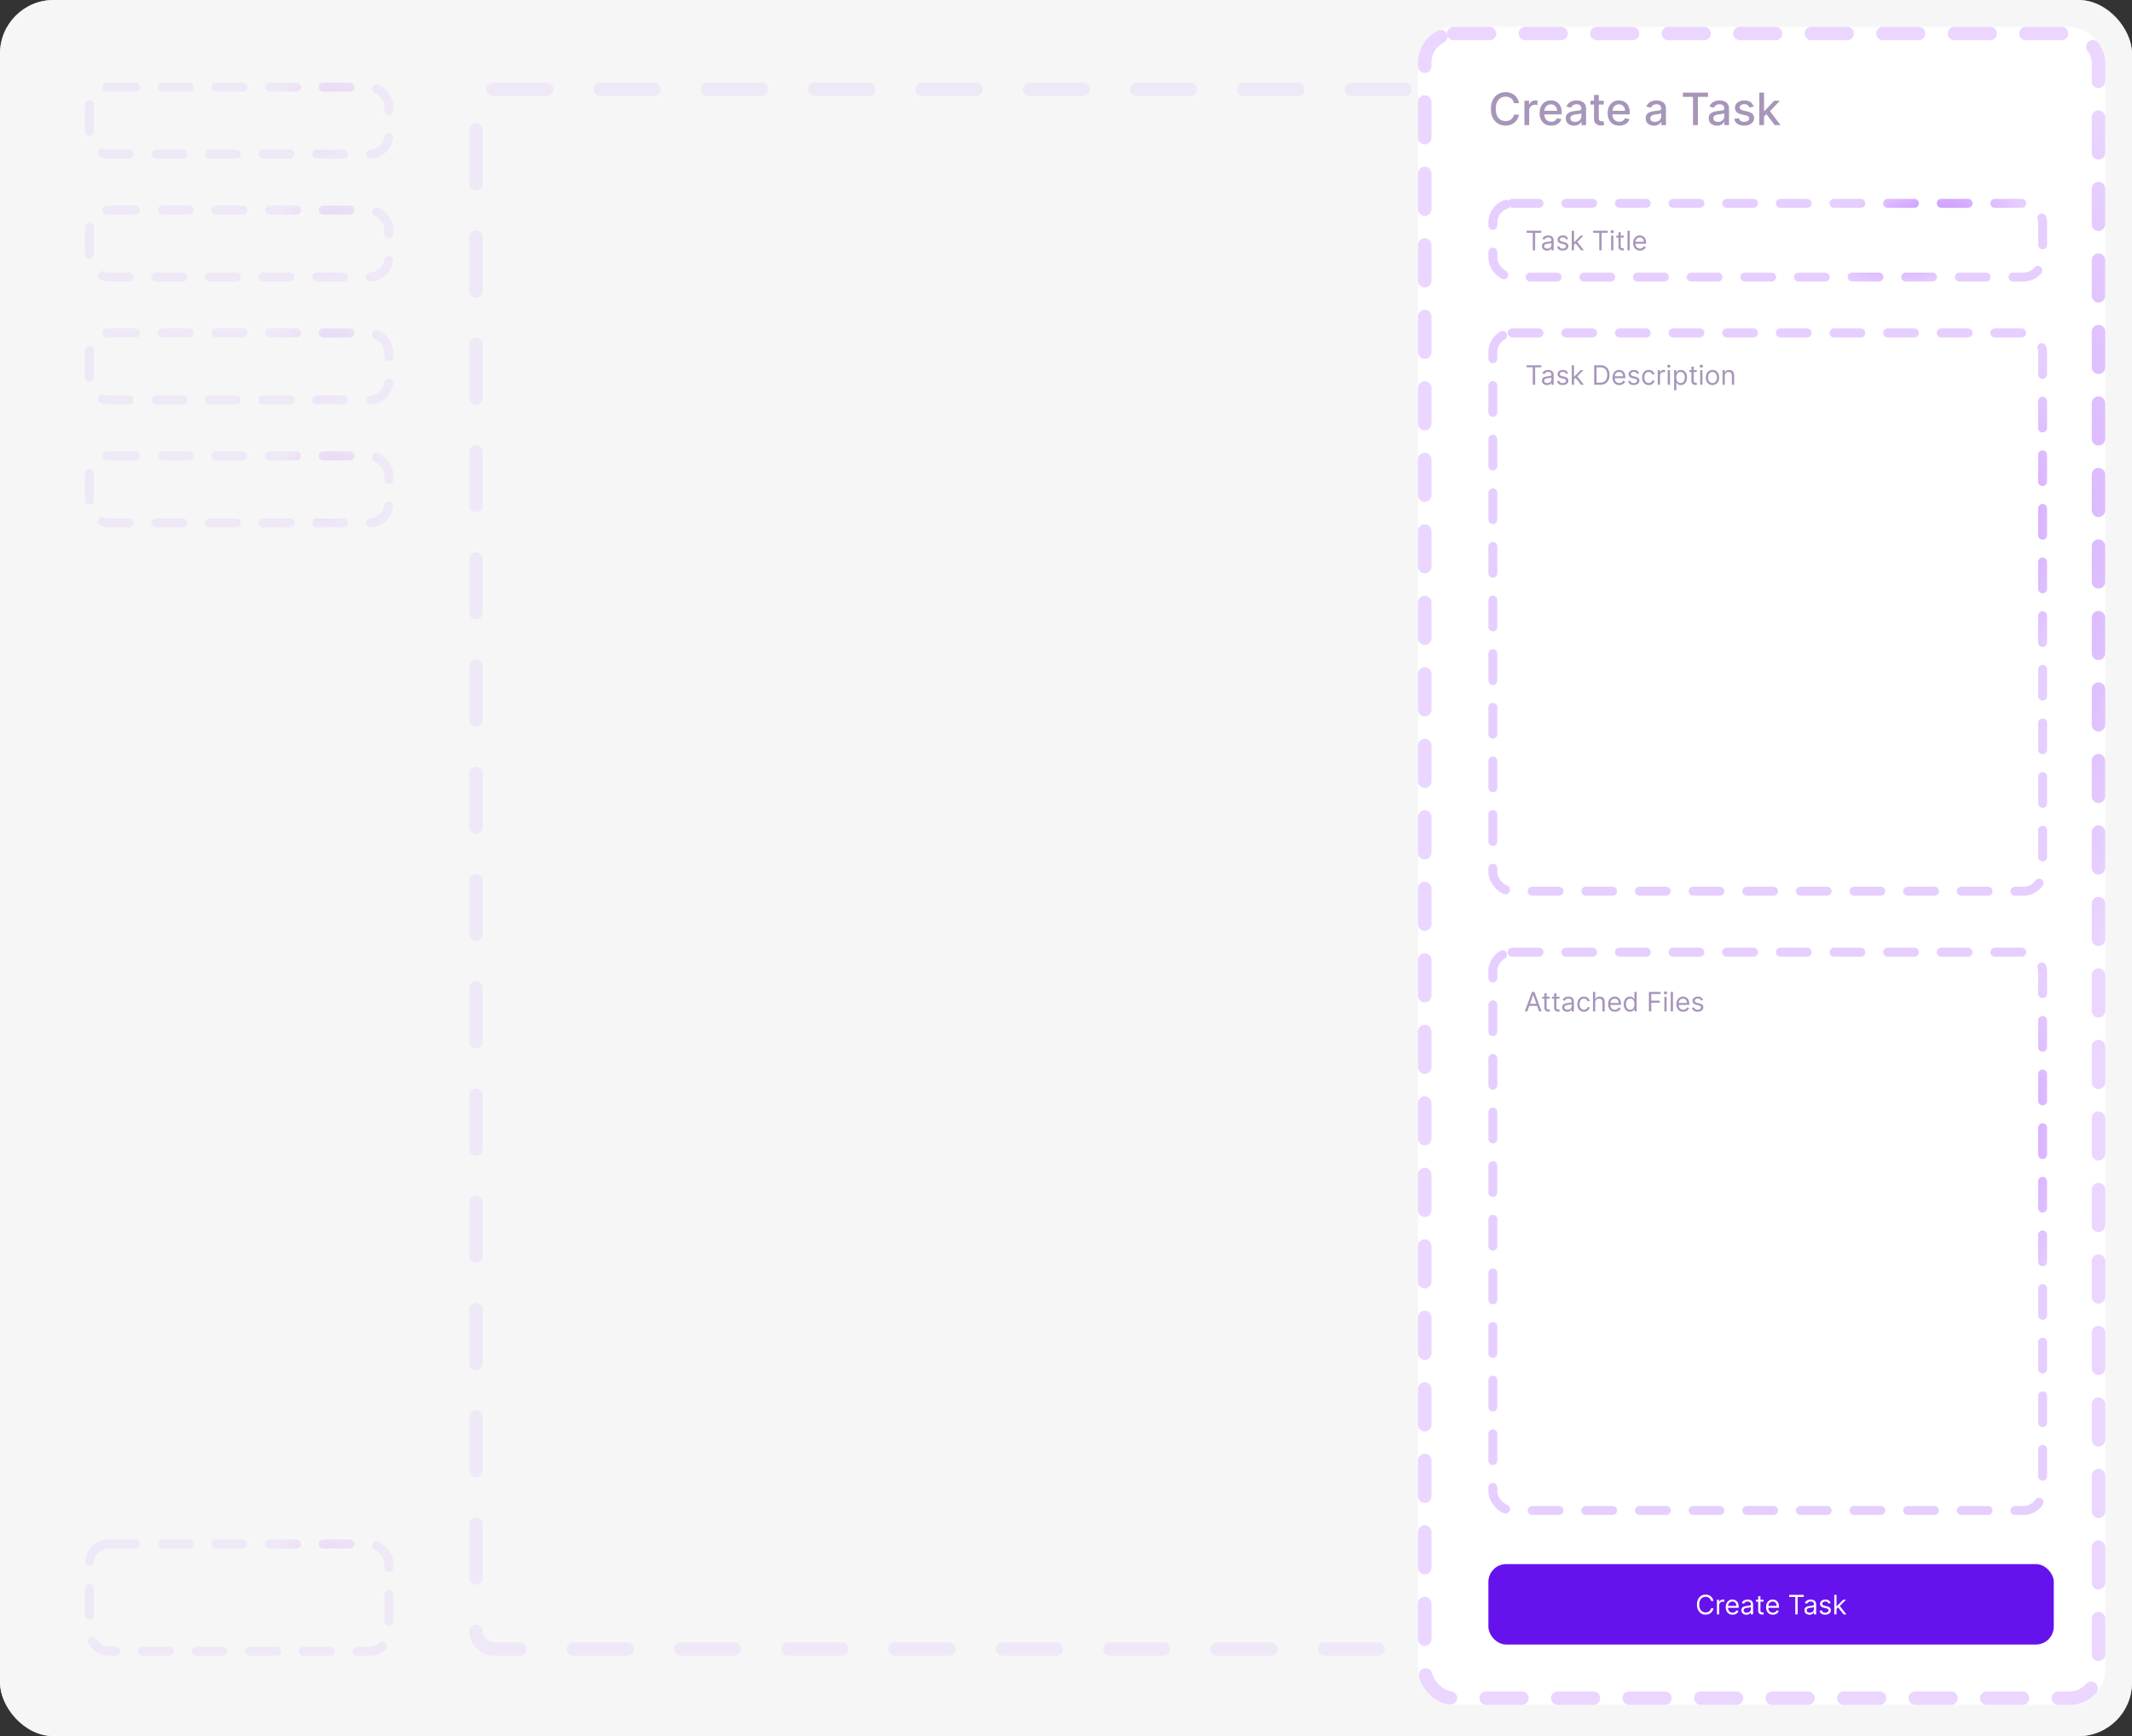
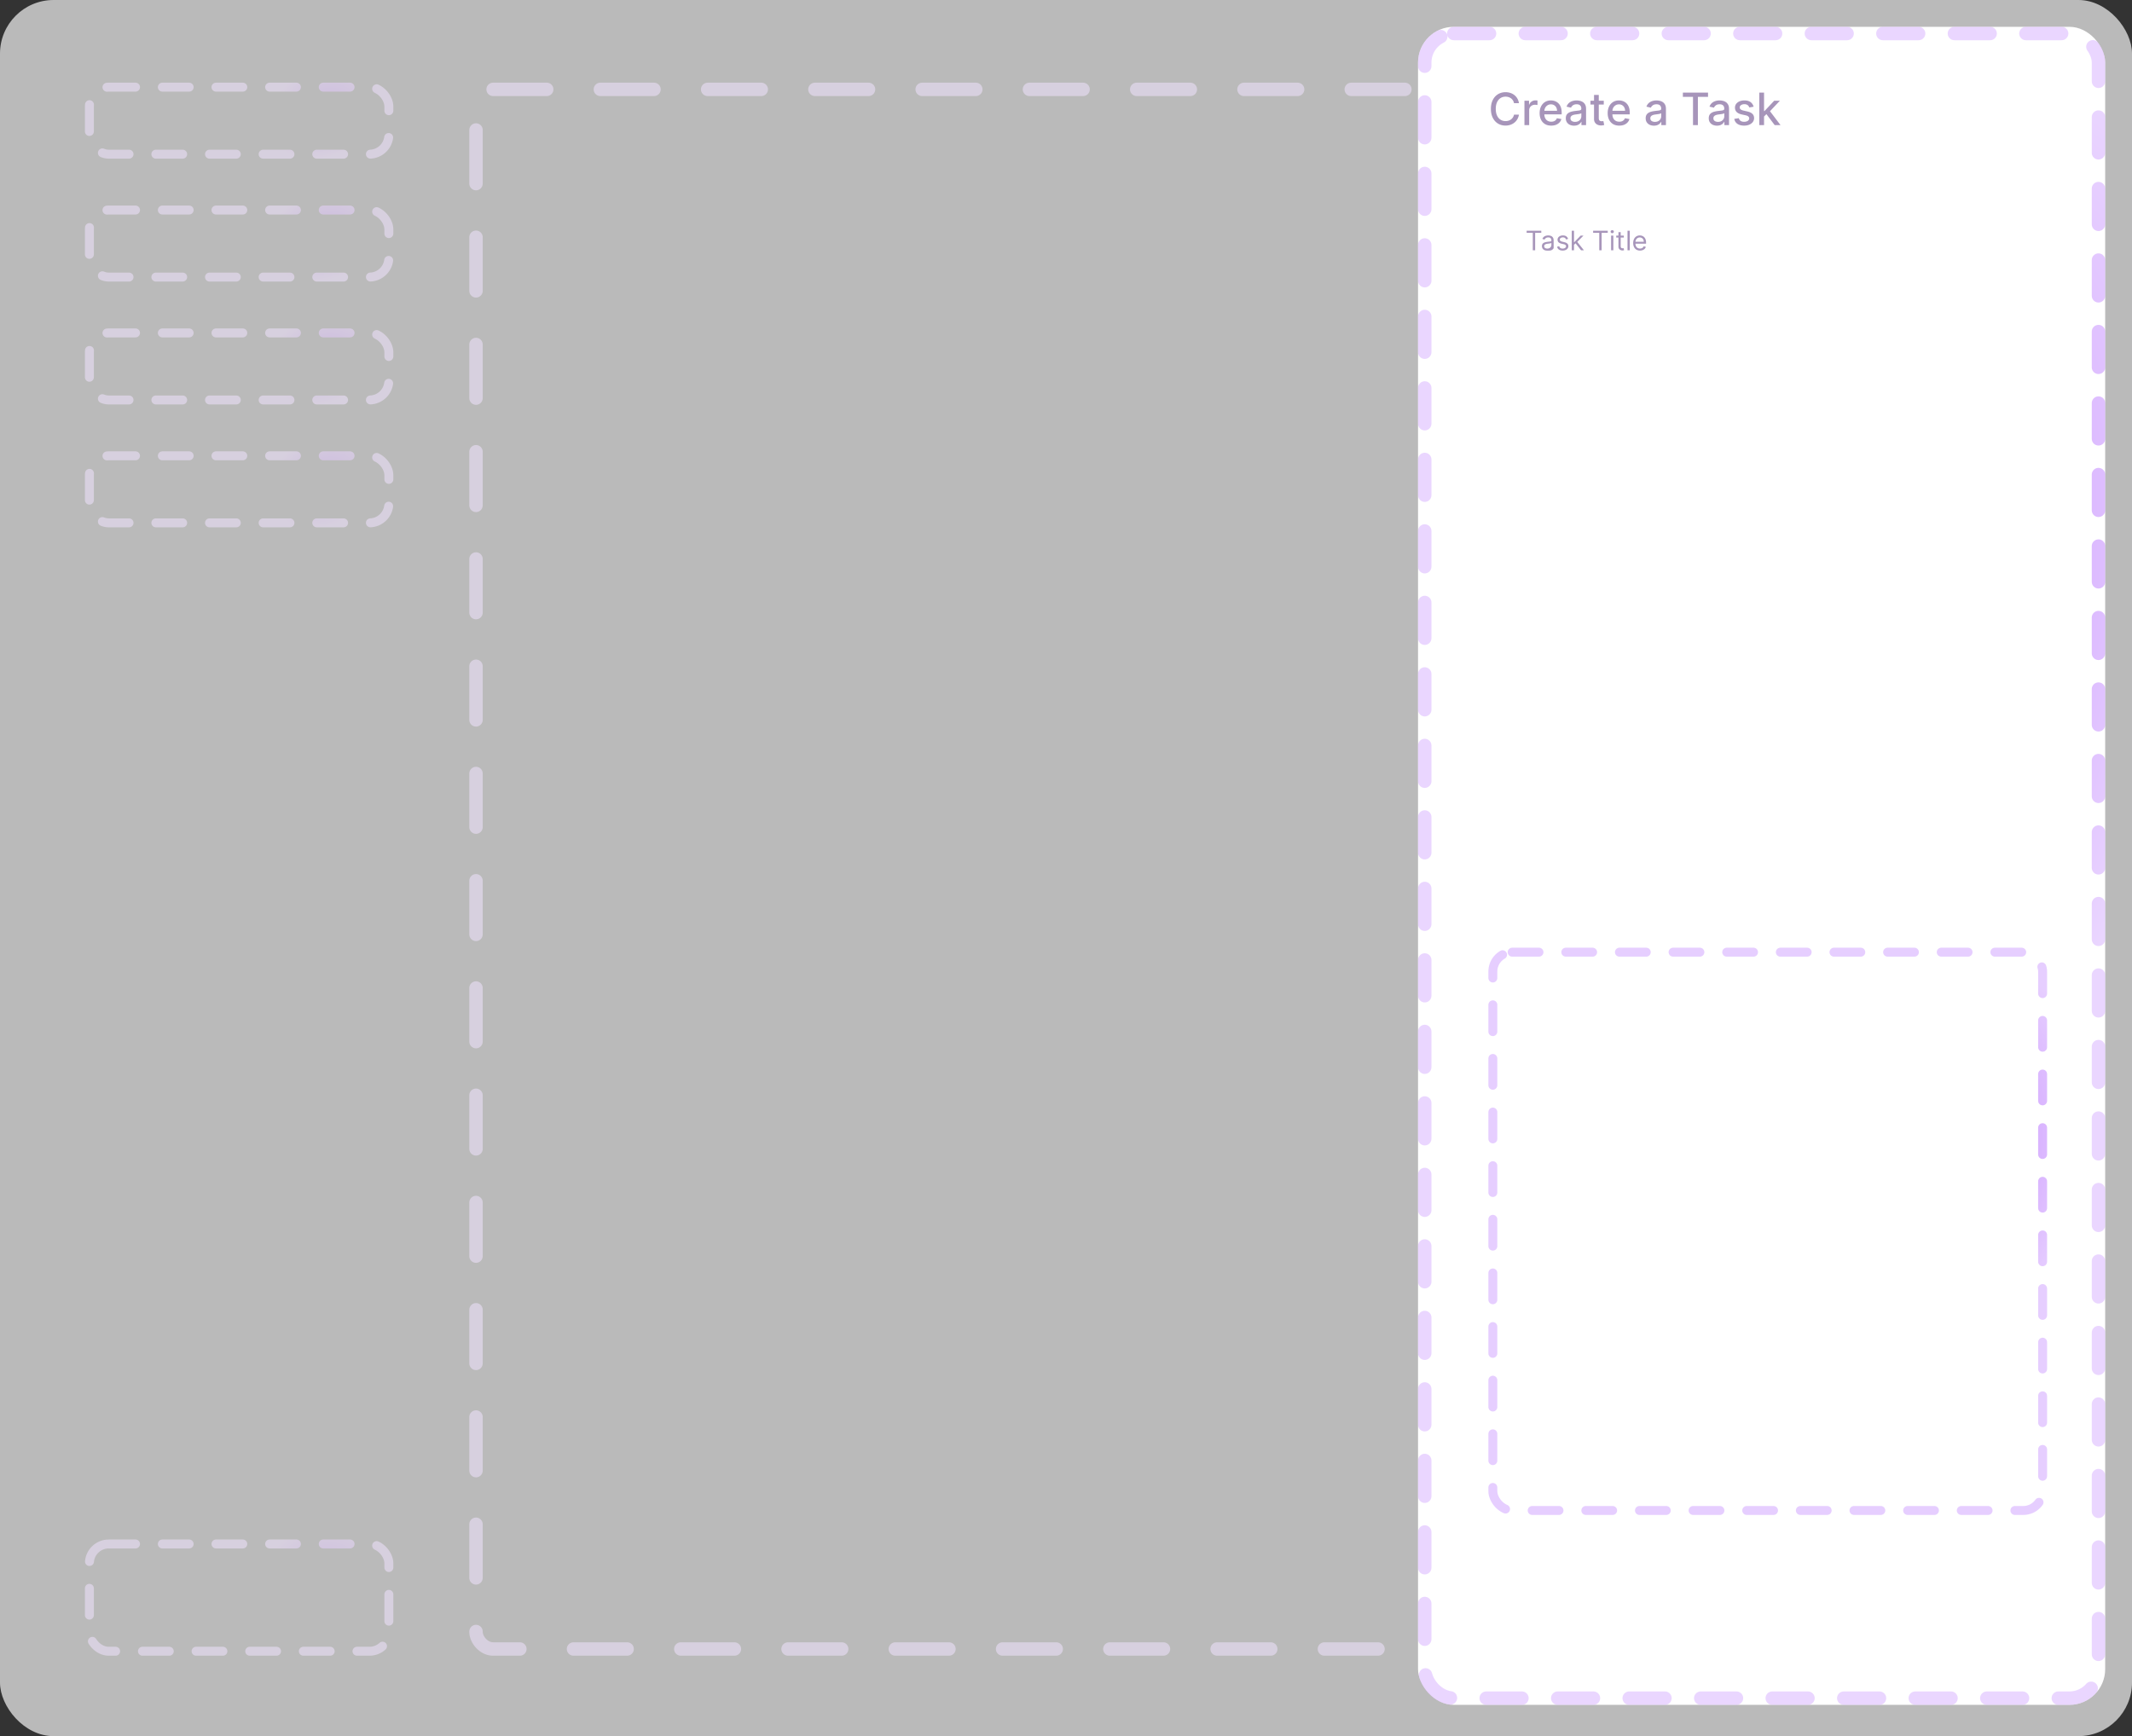
<svg xmlns="http://www.w3.org/2000/svg" width="954" height="777" fill="none">
  <rect width="100%" height="100%" fill="#333333" stroke="none" />
  <g clip-path="url(#a)">
-     <rect width="954" height="777" fill="#FAFAFA" rx="24" />
    <rect width="134" height="30" x="40" y="39" stroke="url(#b)" stroke-dasharray="12 12" stroke-linecap="round" stroke-linejoin="round" stroke-opacity=".6" stroke-width="4" rx="8.642" />
    <rect width="700" height="698" x="213" y="40" stroke="url(#c)" stroke-dasharray="24 24" stroke-linecap="round" stroke-linejoin="round" stroke-opacity=".6" stroke-width="6" rx="7.642" />
    <rect width="134" height="30" x="40" y="94" stroke="url(#d)" stroke-dasharray="12 12" stroke-linecap="round" stroke-linejoin="round" stroke-opacity=".6" stroke-width="4" rx="8.642" />
    <rect width="134" height="30" x="40" y="149" stroke="url(#e)" stroke-dasharray="12 12" stroke-linecap="round" stroke-linejoin="round" stroke-opacity=".6" stroke-width="4" rx="8.642" />
    <rect width="134" height="30" x="40" y="204" stroke="url(#f)" stroke-dasharray="12 12" stroke-linecap="round" stroke-linejoin="round" stroke-opacity=".6" stroke-width="4" rx="8.642" />
    <rect width="134" height="48" x="40" y="691" stroke="url(#g)" stroke-dasharray="12 12" stroke-linecap="round" stroke-linejoin="round" stroke-opacity=".6" stroke-width="4" rx="8.642" />
    <path fill="#F4F4F4" fill-opacity=".7" d="M0 0h954v777H0z" />
    <rect width="307.476" height="751" x="634.524" y="12" fill="#fff" rx="16" />
    <rect width="301.476" height="745" x="637.524" y="15" stroke="url(#h)" stroke-dasharray="16 16" stroke-linecap="round" stroke-linejoin="round" stroke-opacity=".5" stroke-width="6" rx="13" />
-     <rect width="253" height="36" x="666" y="700" fill="#6612ED" rx="8" />
    <path fill="#fff" d="M766.701 716.5h-1.057a2.208 2.208 0 0 0-.891-1.381 2.4 2.4 0 0 0-.728-.358 2.938 2.938 0 0 0-.836-.119c-.528 0-1.007.134-1.436.401-.426.267-.765.66-1.018 1.18-.25.52-.375 1.158-.375 1.913 0 .756.125 1.394.375 1.914.253.52.592.913 1.018 1.18.429.267.908.401 1.436.401.29 0 .568-.04.836-.12.267-.079.509-.197.728-.353.222-.159.409-.354.563-.584.156-.233.265-.5.328-.801h1.057c-.08.446-.225.845-.435 1.197a3.278 3.278 0 0 1-1.837 1.458 3.942 3.942 0 0 1-1.24.191c-.744 0-1.406-.181-1.986-.545-.579-.364-1.035-.881-1.367-1.551-.333-.671-.499-1.466-.499-2.387 0-.92.166-1.716.499-2.386.332-.67.788-1.188 1.367-1.551.58-.364 1.242-.546 1.986-.546.441 0 .854.064 1.24.192.39.128.74.316 1.053.563.312.244.574.542.784.895.21.349.355.748.435 1.197zm1.571 6v-6.545h.972v.988h.068c.119-.324.335-.586.648-.788a1.9 1.9 0 0 1 1.056-.303 10.785 10.785 0 0 1 .529.017v1.023a3.27 3.27 0 0 0-.235-.038 2.284 2.284 0 0 0-.379-.03c-.318 0-.602.067-.852.2a1.468 1.468 0 0 0-.801 1.334v4.142h-1.006zm7.01.136c-.631 0-1.175-.139-1.632-.417a2.803 2.803 0 0 1-1.053-1.176c-.244-.506-.366-1.094-.366-1.765 0-.67.122-1.261.366-1.772a2.883 2.883 0 0 1 1.032-1.202c.443-.29.96-.435 1.551-.435.341 0 .677.057 1.01.171.332.113.635.298.907.554.273.253.49.588.652 1.005.162.418.243.932.243 1.543v.426h-5.045v-.869h4.022c0-.369-.073-.699-.221-.989a1.67 1.67 0 0 0-.622-.686 1.749 1.749 0 0 0-.946-.251c-.401 0-.747.099-1.04.298a1.96 1.96 0 0 0-.669.767 2.254 2.254 0 0 0-.234 1.014v.58c0 .494.085.913.255 1.257.173.341.414.601.72.78.307.176.664.264 1.07.264.264 0 .503-.037.716-.111.216-.077.402-.19.558-.341.156-.153.277-.344.362-.571l.972.273a2.149 2.149 0 0 1-.516.869 2.502 2.502 0 0 1-.895.58 3.325 3.325 0 0 1-1.197.204zm6.166.017c-.415 0-.791-.078-1.129-.234a1.942 1.942 0 0 1-.806-.686c-.198-.301-.298-.665-.298-1.091 0-.375.074-.679.222-.912.148-.236.345-.42.592-.554a3.12 3.12 0 0 1 .818-.298 10.1 10.1 0 0 1 .908-.162c.398-.051.72-.09.967-.115.25-.029.432-.075.546-.141.116-.065.174-.179.174-.341v-.034c0-.42-.115-.747-.345-.98-.227-.233-.572-.349-1.035-.349-.48 0-.857.105-1.129.315-.273.21-.465.435-.576.673l-.954-.341c.17-.397.397-.707.682-.929a2.55 2.55 0 0 1 .937-.468 3.89 3.89 0 0 1 1.006-.137 4 4 0 0 1 .724.077c.276.048.541.149.797.303.259.153.473.385.643.694.171.31.256.725.256 1.245v4.312h-1.006v-.886h-.051a1.748 1.748 0 0 1-.341.456c-.159.162-.37.299-.635.413-.264.114-.586.17-.967.17zm.154-.903c.397 0 .733-.078 1.005-.234a1.597 1.597 0 0 0 .835-1.385v-.921c-.042.051-.136.098-.281.141a4.65 4.65 0 0 1-.494.106 21.302 21.302 0 0 1-.963.128c-.262.034-.506.09-.733.166a1.265 1.265 0 0 0-.546.337c-.136.148-.204.349-.204.605 0 .35.129.614.388.793.261.176.592.264.993.264zm7.528-5.795v.852h-3.392v-.852h3.392zm-2.403-1.569h1.006v6.239c0 .284.041.497.123.639a.637.637 0 0 0 .324.281c.134.046.274.069.422.069.111 0 .202-.006.273-.017l.17-.035.205.904a2.246 2.246 0 0 1-.75.119c-.284 0-.563-.061-.836-.183a1.662 1.662 0 0 1-.673-.558c-.176-.25-.264-.566-.264-.946v-6.512zm6.59 8.25c-.631 0-1.175-.139-1.632-.417a2.81 2.81 0 0 1-1.053-1.176c-.244-.506-.366-1.094-.366-1.765 0-.67.122-1.261.366-1.772a2.89 2.89 0 0 1 1.032-1.202c.443-.29.96-.435 1.551-.435.341 0 .677.057 1.01.171.332.113.635.298.907.554.273.253.491.588.652 1.005.162.418.243.932.243 1.543v.426h-5.045v-.869h4.023c0-.369-.074-.699-.222-.989a1.67 1.67 0 0 0-.622-.686 1.749 1.749 0 0 0-.946-.251c-.401 0-.747.099-1.04.298a1.96 1.96 0 0 0-.669.767 2.254 2.254 0 0 0-.234 1.014v.58c0 .494.085.913.255 1.257.174.341.414.601.721.78.306.176.663.264 1.069.264.264 0 .503-.037.716-.111.216-.077.402-.19.558-.341.157-.153.277-.344.362-.571l.972.273a2.149 2.149 0 0 1-.516.869 2.507 2.507 0 0 1-.894.58 3.334 3.334 0 0 1-1.198.204zm7.274-7.926v-.937h6.546v.937h-2.745v7.79h-1.056v-7.79h-2.745zm9.076 7.943c-.415 0-.791-.078-1.129-.234a1.942 1.942 0 0 1-.806-.686c-.199-.301-.298-.665-.298-1.091 0-.375.074-.679.222-.912.147-.236.345-.42.592-.554a3.12 3.12 0 0 1 .818-.298 10.1 10.1 0 0 1 .908-.162c.397-.051.72-.09.967-.115.25-.029.432-.075.546-.141.116-.065.174-.179.174-.341v-.034c0-.42-.115-.747-.345-.98-.227-.233-.572-.349-1.035-.349-.481 0-.857.105-1.13.315-.272.21-.464.435-.575.673l-.955-.341c.171-.397.398-.707.682-.929.287-.224.6-.38.938-.468a3.888 3.888 0 0 1 1.005-.137c.211 0 .452.026.725.077.275.048.541.149.797.303.258.153.473.385.643.694.171.31.256.725.256 1.245v4.312h-1.006v-.886h-.051a1.77 1.77 0 0 1-.341.456 1.973 1.973 0 0 1-.635.413c-.264.114-.586.17-.967.17zm.153-.903c.398 0 .733-.078 1.006-.234a1.597 1.597 0 0 0 .835-1.385v-.921c-.042.051-.136.098-.281.141a4.65 4.65 0 0 1-.494.106 20.745 20.745 0 0 1-.963.128c-.262.034-.506.09-.733.166a1.259 1.259 0 0 0-.546.337c-.136.148-.204.349-.204.605 0 .35.129.614.387.793.262.176.593.264.993.264zm9.319-4.33-.904.256a1.656 1.656 0 0 0-.251-.439 1.226 1.226 0 0 0-.443-.358c-.188-.093-.428-.14-.72-.14-.401 0-.735.092-1.002.277-.264.181-.396.413-.396.694 0 .25.091.448.273.593.181.144.466.265.852.362l.972.238c.585.142 1.021.36 1.308.652.287.29.43.664.43 1.121 0 .375-.108.71-.324 1.006a2.153 2.153 0 0 1-.895.699c-.383.17-.829.255-1.338.255-.667 0-1.22-.145-1.657-.434-.438-.29-.715-.713-.831-1.27l.954-.239c.091.352.263.617.516.793.256.176.589.264 1.001.264.469 0 .841-.099 1.117-.298.278-.202.417-.443.417-.725a.762.762 0 0 0-.238-.571c-.159-.156-.404-.272-.733-.349l-1.091-.256c-.6-.142-1.04-.362-1.321-.66-.279-.302-.418-.678-.418-1.13 0-.369.104-.696.311-.98.211-.284.496-.507.857-.669a3.006 3.006 0 0 1 1.236-.243c.647 0 1.156.142 1.525.426.372.285.637.66.793 1.125zm2.571 2.694-.018-1.245h.205l2.864-2.914h1.244l-3.051 3.085h-.085l-1.159 1.074zm-.938 2.386v-8.727h1.006v8.727h-1.006zm4.159 0-2.557-3.239.716-.699 3.12 3.938h-1.279z" />
    <path fill="#A795BA" d="M679.679 46.185h-2.216a3.384 3.384 0 0 0-1.328-2.166 3.674 3.674 0 0 0-1.129-.569 4.408 4.408 0 0 0-1.314-.192c-.838 0-1.589.211-2.252.633-.658.421-1.179 1.039-1.562 1.853-.379.815-.568 1.809-.568 2.983 0 1.184.189 2.183.568 2.997.383.815.907 1.43 1.569 1.847.663.417 1.409.625 2.238.625.459 0 .895-.061 1.306-.185a3.763 3.763 0 0 0 1.13-.56 3.397 3.397 0 0 0 1.342-2.138l2.216.007a5.923 5.923 0 0 1-.689 1.974 5.435 5.435 0 0 1-1.3 1.548 5.873 5.873 0 0 1-1.804 1.002 6.67 6.67 0 0 1-2.216.355c-1.259 0-2.381-.298-3.366-.895-.985-.601-1.761-1.46-2.33-2.578-.563-1.118-.845-2.45-.845-3.999 0-1.553.284-2.886.853-3.998.568-1.118 1.344-1.975 2.329-2.571.985-.602 2.105-.902 3.359-.902a6.78 6.78 0 0 1 2.16.334c.672.217 1.276.54 1.811.965.535.422.977.938 1.328 1.549.35.606.587 1.3.71 2.08zM682.135 56V45.09h2.052v1.734h.114a2.637 2.637 0 0 1 1.051-1.385 3.008 3.008 0 0 1 1.719-.511 9.036 9.036 0 0 1 .902.05v2.03a3.836 3.836 0 0 0-.455-.078 4.338 4.338 0 0 0-.653-.05c-.502 0-.95.107-1.343.32a2.373 2.373 0 0 0-1.264 2.138V56h-2.123zm11.986.22c-1.074 0-2-.23-2.777-.689a4.673 4.673 0 0 1-1.789-1.953c-.417-.843-.625-1.83-.625-2.962 0-1.117.208-2.102.625-2.954.421-.852 1.008-1.518 1.761-1.996.758-.478 1.643-.717 2.656-.717.616 0 1.212.102 1.79.305a4.328 4.328 0 0 1 1.555.96c.46.435.822 1 1.087 1.697.265.69.398 1.531.398 2.52v.754h-8.672v-1.591h6.591c0-.559-.114-1.054-.341-1.485a2.576 2.576 0 0 0-.959-1.03c-.407-.25-.885-.376-1.434-.376-.597 0-1.118.147-1.563.44-.44.29-.781.668-1.023 1.137a3.29 3.29 0 0 0-.355 1.513v1.242c0 .73.128 1.35.384 1.861.26.512.622.902 1.086 1.172.464.265 1.006.398 1.627.398a3.4 3.4 0 0 0 1.101-.17c.331-.119.618-.294.859-.526.241-.232.426-.519.554-.86l2.01.363a3.637 3.637 0 0 1-.867 1.555 4.2 4.2 0 0 1-1.555 1.03c-.62.241-1.328.362-2.124.362zm10.212.022c-.692 0-1.317-.128-1.875-.384a3.153 3.153 0 0 1-1.328-1.13c-.322-.492-.483-1.095-.483-1.81 0-.616.118-1.123.355-1.52a2.62 2.62 0 0 1 .959-.945 4.999 4.999 0 0 1 1.349-.525 13.397 13.397 0 0 1 1.52-.27l1.591-.185c.407-.052.703-.135.888-.249.184-.113.277-.298.277-.553v-.05c0-.62-.176-1.101-.526-1.442-.346-.34-.862-.511-1.548-.511-.715 0-1.279.158-1.691.476-.407.312-.689.66-.845 1.044l-1.996-.455c.237-.663.583-1.198 1.037-1.605a4.22 4.22 0 0 1 1.584-.895 6.185 6.185 0 0 1 1.882-.284c.436 0 .898.052 1.385.156.493.1.952.284 1.378.554.431.27.784.656 1.058 1.158.275.497.412 1.143.412 1.939V56h-2.074v-1.492h-.085a3.01 3.01 0 0 1-.618.81 3.274 3.274 0 0 1-1.058.66c-.431.176-.947.264-1.548.264zm.461-1.705c.588 0 1.089-.116 1.506-.348.421-.232.741-.535.959-.91a2.36 2.36 0 0 0 .334-1.214V50.66c-.076.076-.223.147-.441.213a6.87 6.87 0 0 1-.731.163c-.275.043-.542.083-.803.121-.26.033-.478.062-.653.086a5.25 5.25 0 0 0-1.129.262c-.337.123-.606.3-.81.533-.199.227-.298.53-.298.909 0 .526.194.923.582 1.193.388.265.883.398 1.484.398zm12.843-9.446v1.704h-5.959v-1.704h5.959zm-4.361-2.614h2.124v10.32c0 .412.061.722.185.93a.962.962 0 0 0 .475.42c.199.07.415.106.647.106.17 0 .319-.012.447-.036.128-.023.227-.042.298-.056l.384 1.754a3.55 3.55 0 0 1-.526.142 4.15 4.15 0 0 1-.852.085 3.736 3.736 0 0 1-1.562-.298 2.68 2.68 0 0 1-1.172-.966c-.299-.436-.448-.983-.448-1.64v-10.76zm11.295 13.743c-1.075 0-2.001-.23-2.777-.689a4.67 4.67 0 0 1-1.79-1.953c-.417-.843-.625-1.83-.625-2.962 0-1.117.208-2.102.625-2.954.421-.852 1.008-1.518 1.761-1.996.758-.478 1.643-.717 2.657-.717a5.34 5.34 0 0 1 1.789.305 4.34 4.34 0 0 1 1.556.96c.459.435.821 1 1.086 1.697.265.69.398 1.531.398 2.52v.754h-8.672v-1.591h6.591c0-.559-.114-1.054-.341-1.485a2.576 2.576 0 0 0-.959-1.03c-.407-.25-.885-.376-1.434-.376-.597 0-1.118.147-1.563.44-.44.29-.781.668-1.023 1.137a3.29 3.29 0 0 0-.355 1.513v1.242c0 .73.128 1.35.384 1.861.26.512.623.902 1.087 1.172.464.265 1.006.398 1.626.398a3.4 3.4 0 0 0 1.101-.17 2.279 2.279 0 0 0 1.413-1.385l2.01.362a3.646 3.646 0 0 1-.866 1.555c-.412.44-.931.784-1.556 1.03-.62.241-1.328.362-2.123.362zm15.504.022c-.691 0-1.316-.128-1.875-.384a3.16 3.16 0 0 1-1.328-1.13c-.322-.492-.483-1.095-.483-1.81 0-.616.118-1.123.355-1.52a2.62 2.62 0 0 1 .959-.945 4.999 4.999 0 0 1 1.349-.525 13.397 13.397 0 0 1 1.52-.27l1.591-.185c.407-.052.703-.135.888-.249.184-.113.277-.298.277-.553v-.05c0-.62-.175-1.101-.526-1.442-.345-.34-.862-.511-1.548-.511-.715 0-1.279.158-1.69.476-.408.312-.689.66-.846 1.044l-1.995-.455c.236-.663.582-1.198 1.037-1.605.459-.412.987-.71 1.583-.895a6.185 6.185 0 0 1 1.882-.284c.436 0 .898.052 1.385.156.493.1.952.284 1.378.554.431.27.784.656 1.059 1.158.274.497.411 1.143.411 1.939V56h-2.073v-1.492h-.086a3.01 3.01 0 0 1-.618.81 3.274 3.274 0 0 1-1.058.66c-.431.176-.947.264-1.548.264zm.462-1.705c.587 0 1.089-.116 1.505-.348a2.43 2.43 0 0 0 .959-.91 2.35 2.35 0 0 0 .334-1.214V50.66c-.076.076-.223.147-.44.213a6.891 6.891 0 0 1-.732.163c-.275.043-.542.083-.803.121-.26.033-.478.062-.653.086-.412.052-.788.14-1.129.262-.336.123-.606.3-.81.533-.199.227-.298.53-.298.909 0 .526.194.923.582 1.193.388.265.883.398 1.485.398zm12.496-11.193v-1.89h11.257v1.89h-4.538V56h-2.188V43.344h-4.531zm15.265 12.898c-.692 0-1.317-.128-1.875-.384a3.162 3.162 0 0 1-1.329-1.13c-.322-.492-.482-1.095-.482-1.81 0-.616.118-1.123.355-1.52.236-.398.556-.713.958-.945a5.018 5.018 0 0 1 1.35-.525 13.397 13.397 0 0 1 1.52-.27l1.591-.185c.407-.052.703-.135.887-.249.185-.113.277-.298.277-.553v-.05c0-.62-.175-1.101-.525-1.442-.346-.34-.862-.511-1.548-.511-.715 0-1.279.158-1.691.476-.407.312-.689.66-.845 1.044l-1.996-.455c.237-.663.583-1.198 1.037-1.605.46-.412.987-.71 1.584-.895a6.185 6.185 0 0 1 1.882-.284c.436 0 .897.052 1.385.156.493.1.952.284 1.378.554.431.27.784.656 1.058 1.158.275.497.412 1.143.412 1.939V56h-2.074v-1.492h-.085a3.01 3.01 0 0 1-.618.81 3.285 3.285 0 0 1-1.058.66c-.431.176-.947.264-1.548.264zm.461-1.705c.587 0 1.089-.116 1.506-.348.421-.232.741-.535.959-.91a2.36 2.36 0 0 0 .334-1.214V50.66c-.076.076-.223.147-.441.213a6.87 6.87 0 0 1-.731.163c-.275.043-.542.083-.803.121-.26.033-.478.062-.653.086-.412.052-.789.14-1.13.262-.336.123-.606.3-.809.533-.199.227-.299.53-.299.909 0 .526.195.923.583 1.193.388.265.883.398 1.484.398zm15.925-6.783-1.924.341a2.297 2.297 0 0 0-.384-.703 1.89 1.89 0 0 0-.696-.547c-.294-.142-.66-.213-1.101-.213-.601 0-1.103.135-1.505.405-.403.265-.604.608-.604 1.03 0 .364.135.658.405.88.27.223.705.405 1.306.547l1.733.398c1.004.232 1.752.59 2.245 1.072.492.483.738 1.11.738 1.883a2.86 2.86 0 0 1-.568 1.747c-.374.506-.897.904-1.569 1.193-.668.289-1.442.433-2.323.433-1.221 0-2.218-.26-2.99-.781-.772-.526-1.245-1.271-1.42-2.237l2.052-.313c.128.535.391.94.789 1.215.397.27.916.404 1.555.404.696 0 1.252-.144 1.669-.433.417-.293.625-.65.625-1.072 0-.341-.128-.627-.384-.86-.25-.232-.636-.407-1.157-.525l-1.847-.405c-1.018-.232-1.771-.601-2.258-1.108-.483-.506-.725-1.148-.725-1.925 0-.644.18-1.207.54-1.69.36-.483.857-.86 1.491-1.13.635-.274 1.362-.411 2.181-.411 1.179 0 2.107.256 2.784.767.677.506 1.125 1.186 1.342 2.038zm4.501 4.546-.014-2.593h.369l4.347-4.616h2.543l-4.958 5.256h-.334l-1.953 1.953zm-1.953 3.7V41.455h2.124V56h-2.124zm6.889 0-3.906-5.185 1.463-1.484 5.05 6.669h-2.607z" />
-     <rect width="246" height="33" x="668" y="91" stroke="url(#i)" stroke-dasharray="12 12" stroke-linecap="round" stroke-linejoin="round" stroke-opacity=".6" stroke-width="4" rx="8.642" />
-     <path fill="#A795BA" d="M683.127 104.21v-.937h6.546v.937h-2.744V112h-1.057v-7.79h-2.745zm9.076 7.943c-.415 0-.791-.078-1.129-.234a1.942 1.942 0 0 1-.806-.686c-.198-.301-.298-.665-.298-1.091 0-.375.074-.679.222-.912.147-.236.345-.42.592-.554a3.12 3.12 0 0 1 .818-.298 10.1 10.1 0 0 1 .908-.162c.398-.051.72-.09.967-.115.25-.029.432-.075.546-.141.116-.065.174-.179.174-.341v-.034c0-.42-.115-.747-.345-.98-.227-.233-.572-.349-1.035-.349-.48 0-.857.105-1.13.315-.272.21-.464.435-.575.673l-.954-.341c.17-.397.397-.707.681-.929.287-.224.6-.38.938-.468a3.89 3.89 0 0 1 1.006-.137 4 4 0 0 1 .724.077c.276.048.541.149.797.303.258.153.473.385.643.694.171.31.256.725.256 1.245V112h-1.006v-.886h-.051a1.77 1.77 0 0 1-.341.456c-.159.162-.37.299-.635.413-.264.114-.586.17-.967.17zm.153-.903c.398 0 .733-.078 1.006-.234a1.597 1.597 0 0 0 .835-1.385v-.921c-.042.051-.136.098-.281.141a4.65 4.65 0 0 1-.494.106 21.302 21.302 0 0 1-.963.128c-.262.034-.506.09-.733.166a1.265 1.265 0 0 0-.546.337c-.136.148-.204.349-.204.605 0 .35.129.614.388.793.261.176.592.264.992.264zm9.319-4.33-.903.256a1.689 1.689 0 0 0-.252-.439 1.226 1.226 0 0 0-.443-.358c-.188-.093-.428-.14-.72-.14-.401 0-.735.092-1.002.277-.264.181-.396.413-.396.694 0 .25.091.448.273.593.182.144.466.265.852.362l.972.238c.585.142 1.021.36 1.308.652.287.29.43.664.43 1.121 0 .375-.108.71-.324 1.006a2.156 2.156 0 0 1-.894.699c-.384.17-.83.255-1.339.255-.667 0-1.22-.145-1.657-.434-.438-.29-.715-.713-.831-1.27l.954-.239c.091.352.263.617.516.793.256.176.59.264 1.001.264.469 0 .841-.099 1.117-.298.278-.202.418-.443.418-.725a.763.763 0 0 0-.239-.571c-.159-.156-.404-.272-.733-.349l-1.091-.256c-.599-.142-1.04-.362-1.321-.66-.278-.302-.418-.678-.418-1.13 0-.369.104-.696.311-.98.211-.284.496-.507.857-.669a3.01 3.01 0 0 1 1.236-.243c.648 0 1.156.142 1.525.426a2.3 2.3 0 0 1 .793 1.125zm2.571 2.694-.017-1.245h.204l2.864-2.914h1.244l-3.051 3.085h-.085l-1.159 1.074zm-.938 2.386v-8.727h1.006V112h-1.006zm4.159 0-2.557-3.239.716-.699 3.12 3.938h-1.279zm5.403-7.79v-.937h6.545v.937h-2.744V112h-1.057v-7.79h-2.744zm8.04 7.79v-6.545h1.005V112h-1.005zm.511-7.636a.713.713 0 0 1-.507-.201.643.643 0 0 1-.209-.481c0-.188.07-.348.209-.482a.717.717 0 0 1 .507-.2c.196 0 .364.067.503.2a.639.639 0 0 1 .213.482.636.636 0 0 1-.213.481.7.7 0 0 1-.503.201zm5.183 1.091v.852h-3.392v-.852h3.392zm-2.403-1.569h1.005v6.239c0 .284.041.497.124.639a.637.637 0 0 0 .324.281c.133.046.274.069.422.069.11 0 .201-.006.272-.017l.171-.035.204.904a2.178 2.178 0 0 1-.75.119c-.284 0-.562-.061-.835-.183a1.656 1.656 0 0 1-.673-.558c-.176-.25-.264-.566-.264-.946v-6.512zm5.062-.613V112h-1.006v-8.727h1.006zm4.586 8.863c-.63 0-1.174-.139-1.632-.417a2.808 2.808 0 0 1-1.052-1.176c-.245-.506-.367-1.094-.367-1.765 0-.67.122-1.261.367-1.772a2.888 2.888 0 0 1 1.031-1.202c.443-.29.96-.435 1.551-.435.341 0 .678.057 1.01.171.332.113.635.298.908.554.272.253.49.588.652 1.005.162.418.243.932.243 1.543v.426h-5.046v-.869h4.023c0-.369-.074-.699-.222-.989a1.67 1.67 0 0 0-.622-.686 1.746 1.746 0 0 0-.946-.251c-.4 0-.747.099-1.04.298a1.976 1.976 0 0 0-.669.767 2.254 2.254 0 0 0-.234 1.014v.58c0 .494.085.913.256 1.257.173.341.413.601.72.78a2.11 2.11 0 0 0 1.069.264c.265 0 .503-.037.716-.111.216-.077.402-.19.558-.341a1.55 1.55 0 0 0 .363-.571l.971.273a2.158 2.158 0 0 1-.515.869 2.52 2.52 0 0 1-.895.58 3.326 3.326 0 0 1-1.198.204z" />
-     <rect width="246" height="249.86" x="668" y="149" stroke="url(#j)" stroke-dasharray="12 12" stroke-linecap="round" stroke-linejoin="round" stroke-opacity=".6" stroke-width="4" rx="8.642" />
+     <path fill="#A795BA" d="M683.127 104.21v-.937h6.546v.937h-2.744V112h-1.057v-7.79h-2.745zm9.076 7.943c-.415 0-.791-.078-1.129-.234a1.942 1.942 0 0 1-.806-.686c-.198-.301-.298-.665-.298-1.091 0-.375.074-.679.222-.912.147-.236.345-.42.592-.554a3.12 3.12 0 0 1 .818-.298 10.1 10.1 0 0 1 .908-.162c.398-.051.72-.09.967-.115.25-.029.432-.075.546-.141.116-.065.174-.179.174-.341v-.034c0-.42-.115-.747-.345-.98-.227-.233-.572-.349-1.035-.349-.48 0-.857.105-1.13.315-.272.21-.464.435-.575.673l-.954-.341c.17-.397.397-.707.681-.929.287-.224.6-.38.938-.468a3.89 3.89 0 0 1 1.006-.137 4 4 0 0 1 .724.077c.276.048.541.149.797.303.258.153.473.385.643.694.171.31.256.725.256 1.245V112v-.886h-.051a1.77 1.77 0 0 1-.341.456c-.159.162-.37.299-.635.413-.264.114-.586.17-.967.17zm.153-.903c.398 0 .733-.078 1.006-.234a1.597 1.597 0 0 0 .835-1.385v-.921c-.042.051-.136.098-.281.141a4.65 4.65 0 0 1-.494.106 21.302 21.302 0 0 1-.963.128c-.262.034-.506.09-.733.166a1.265 1.265 0 0 0-.546.337c-.136.148-.204.349-.204.605 0 .35.129.614.388.793.261.176.592.264.992.264zm9.319-4.33-.903.256a1.689 1.689 0 0 0-.252-.439 1.226 1.226 0 0 0-.443-.358c-.188-.093-.428-.14-.72-.14-.401 0-.735.092-1.002.277-.264.181-.396.413-.396.694 0 .25.091.448.273.593.182.144.466.265.852.362l.972.238c.585.142 1.021.36 1.308.652.287.29.43.664.43 1.121 0 .375-.108.71-.324 1.006a2.156 2.156 0 0 1-.894.699c-.384.17-.83.255-1.339.255-.667 0-1.22-.145-1.657-.434-.438-.29-.715-.713-.831-1.27l.954-.239c.091.352.263.617.516.793.256.176.59.264 1.001.264.469 0 .841-.099 1.117-.298.278-.202.418-.443.418-.725a.763.763 0 0 0-.239-.571c-.159-.156-.404-.272-.733-.349l-1.091-.256c-.599-.142-1.04-.362-1.321-.66-.278-.302-.418-.678-.418-1.13 0-.369.104-.696.311-.98.211-.284.496-.507.857-.669a3.01 3.01 0 0 1 1.236-.243c.648 0 1.156.142 1.525.426a2.3 2.3 0 0 1 .793 1.125zm2.571 2.694-.017-1.245h.204l2.864-2.914h1.244l-3.051 3.085h-.085l-1.159 1.074zm-.938 2.386v-8.727h1.006V112h-1.006zm4.159 0-2.557-3.239.716-.699 3.12 3.938h-1.279zm5.403-7.79v-.937h6.545v.937h-2.744V112h-1.057v-7.79h-2.744zm8.04 7.79v-6.545h1.005V112h-1.005zm.511-7.636a.713.713 0 0 1-.507-.201.643.643 0 0 1-.209-.481c0-.188.07-.348.209-.482a.717.717 0 0 1 .507-.2c.196 0 .364.067.503.2a.639.639 0 0 1 .213.482.636.636 0 0 1-.213.481.7.7 0 0 1-.503.201zm5.183 1.091v.852h-3.392v-.852h3.392zm-2.403-1.569h1.005v6.239c0 .284.041.497.124.639a.637.637 0 0 0 .324.281c.133.046.274.069.422.069.11 0 .201-.006.272-.017l.171-.035.204.904a2.178 2.178 0 0 1-.75.119c-.284 0-.562-.061-.835-.183a1.656 1.656 0 0 1-.673-.558c-.176-.25-.264-.566-.264-.946v-6.512zm5.062-.613V112h-1.006v-8.727h1.006zm4.586 8.863c-.63 0-1.174-.139-1.632-.417a2.808 2.808 0 0 1-1.052-1.176c-.245-.506-.367-1.094-.367-1.765 0-.67.122-1.261.367-1.772a2.888 2.888 0 0 1 1.031-1.202c.443-.29.96-.435 1.551-.435.341 0 .678.057 1.01.171.332.113.635.298.908.554.272.253.49.588.652 1.005.162.418.243.932.243 1.543v.426h-5.046v-.869h4.023c0-.369-.074-.699-.222-.989a1.67 1.67 0 0 0-.622-.686 1.746 1.746 0 0 0-.946-.251c-.4 0-.747.099-1.04.298a1.976 1.976 0 0 0-.669.767 2.254 2.254 0 0 0-.234 1.014v.58c0 .494.085.913.256 1.257.173.341.413.601.72.78a2.11 2.11 0 0 0 1.069.264c.265 0 .503-.037.716-.111.216-.077.402-.19.558-.341a1.55 1.55 0 0 0 .363-.571l.971.273a2.158 2.158 0 0 1-.515.869 2.52 2.52 0 0 1-.895.58 3.326 3.326 0 0 1-1.198.204z" />
    <rect width="246" height="249.86" x="668" y="426.14" stroke="url(#k)" stroke-dasharray="12 12" stroke-linecap="round" stroke-linejoin="round" stroke-opacity=".6" stroke-width="4" rx="8.642" />
-     <path fill="#A795BA" d="M683.127 164.404v-.937h6.546v.937h-2.744v7.79h-1.057v-7.79h-2.745zm9.076 7.944c-.415 0-.791-.079-1.129-.235a1.942 1.942 0 0 1-.806-.686c-.198-.301-.298-.665-.298-1.091 0-.375.074-.679.222-.912.147-.236.345-.42.592-.554a3.12 3.12 0 0 1 .818-.298 10.1 10.1 0 0 1 .908-.162c.398-.051.72-.089.967-.115.25-.028.432-.075.546-.141.116-.065.174-.179.174-.341v-.034c0-.42-.115-.747-.345-.98-.227-.233-.572-.349-1.035-.349-.48 0-.857.105-1.13.315-.272.21-.464.435-.575.673l-.954-.34c.17-.398.397-.708.681-.929.287-.225.6-.381.938-.469a3.89 3.89 0 0 1 1.006-.137 4 4 0 0 1 .724.077c.276.048.541.149.797.303.258.153.473.385.643.694.171.31.256.725.256 1.245v4.312h-1.006v-.886h-.051a1.77 1.77 0 0 1-.341.456c-.159.162-.37.299-.635.413-.264.114-.586.171-.967.171zm.153-.904c.398 0 .733-.078 1.006-.234a1.59 1.59 0 0 0 .835-1.385v-.921c-.042.052-.136.098-.281.141-.142.04-.307.075-.494.107a21.211 21.211 0 0 1-.963.127c-.262.034-.506.09-.733.167a1.263 1.263 0 0 0-.546.336c-.136.148-.204.35-.204.605 0 .35.129.614.388.793.261.176.592.264.992.264zm9.319-4.329-.903.255a1.689 1.689 0 0 0-.252-.439 1.226 1.226 0 0 0-.443-.358c-.188-.093-.428-.14-.72-.14-.401 0-.735.092-1.002.277-.264.182-.396.413-.396.694 0 .25.091.448.273.593.182.145.466.265.852.362l.972.239c.585.142 1.021.359 1.308.652.287.289.43.663.43 1.12 0 .375-.108.711-.324 1.006a2.156 2.156 0 0 1-.894.699c-.384.17-.83.256-1.339.256-.667 0-1.22-.145-1.657-.435-.438-.29-.715-.713-.831-1.27l.954-.239c.091.353.263.617.516.793.256.176.59.264 1.001.264.469 0 .841-.099 1.117-.298.278-.202.418-.443.418-.725a.763.763 0 0 0-.239-.571c-.159-.156-.404-.272-.733-.349l-1.091-.256c-.599-.142-1.04-.362-1.321-.66-.278-.301-.418-.678-.418-1.129 0-.37.104-.697.311-.981.211-.284.496-.507.857-.669a3.01 3.01 0 0 1 1.236-.243c.648 0 1.156.143 1.525.427.373.284.637.659.793 1.125zm2.571 2.693-.017-1.245h.204l2.864-2.914h1.244l-3.051 3.085h-.085l-1.159 1.074zm-.938 2.386v-8.727h1.006v8.727h-1.006zm4.159 0-2.557-3.238.716-.699 3.12 3.937h-1.279zm8.573 0h-2.693v-8.727h2.812c.847 0 1.571.175 2.174.524a3.434 3.434 0 0 1 1.385 1.496c.321.647.481 1.423.481 2.326 0 .91-.162 1.692-.486 2.348a3.459 3.459 0 0 1-1.414 1.509c-.62.349-1.373.524-2.259.524zm-1.636-.937h1.568c.721 0 1.319-.14 1.794-.418a2.575 2.575 0 0 0 1.061-1.189c.233-.514.349-1.126.349-1.837 0-.704-.115-1.311-.345-1.819a2.545 2.545 0 0 0-1.031-1.176c-.457-.276-1.027-.414-1.709-.414h-1.687v6.853zm10.176 1.074c-.631 0-1.175-.14-1.632-.418a2.797 2.797 0 0 1-1.053-1.176c-.244-.506-.366-1.094-.366-1.764 0-.671.122-1.262.366-1.773a2.894 2.894 0 0 1 1.031-1.202c.444-.29.961-.435 1.552-.435.34 0 .677.057 1.009.171.333.114.635.298.908.554.273.253.49.588.652 1.006.162.417.243.931.243 1.542v.426h-5.045v-.869h4.022c0-.369-.074-.699-.221-.989a1.683 1.683 0 0 0-.622-.686 1.749 1.749 0 0 0-.946-.251c-.401 0-.748.099-1.04.298a1.96 1.96 0 0 0-.669.767 2.248 2.248 0 0 0-.235 1.014v.58c0 .494.086.913.256 1.257.173.341.413.601.72.78.307.176.664.264 1.07.264.264 0 .503-.037.716-.111.216-.076.402-.19.558-.341a1.54 1.54 0 0 0 .362-.571l.972.273c-.103.33-.274.619-.516.869-.241.248-.54.441-.895.58a3.324 3.324 0 0 1-1.197.205zm8.876-5.216-.903.255a1.689 1.689 0 0 0-.252-.439 1.217 1.217 0 0 0-.443-.358c-.187-.093-.427-.14-.72-.14-.401 0-.734.092-1.001.277-.265.182-.397.413-.397.694 0 .25.091.448.273.593.182.145.466.265.852.362l.972.239c.585.142 1.021.359 1.308.652.287.289.431.663.431 1.12 0 .375-.108.711-.324 1.006a2.16 2.16 0 0 1-.895.699c-.384.17-.83.256-1.338.256-.668 0-1.22-.145-1.658-.435-.437-.29-.714-.713-.831-1.27l.955-.239c.091.353.262.617.515.793.256.176.59.264 1.002.264.468 0 .841-.099 1.116-.298.279-.202.418-.443.418-.725a.763.763 0 0 0-.239-.571c-.159-.156-.403-.272-.733-.349l-1.091-.256c-.599-.142-1.039-.362-1.321-.66-.278-.301-.417-.678-.417-1.129 0-.37.103-.697.311-.981.21-.284.495-.507.856-.669a3.01 3.01 0 0 1 1.236-.243c.648 0 1.156.143 1.526.427.372.284.636.659.792 1.125zm4.292 5.216c-.613 0-1.142-.145-1.585-.435a2.828 2.828 0 0 1-1.022-1.198c-.239-.508-.358-1.089-.358-1.742 0-.665.122-1.252.366-1.76a2.895 2.895 0 0 1 1.031-1.198c.443-.29.961-.435 1.551-.435.461 0 .875.086 1.245.256.369.171.672.409.907.716.236.307.383.665.439 1.074h-1.005a1.56 1.56 0 0 0-.512-.793c-.261-.233-.613-.349-1.057-.349-.392 0-.735.102-1.031.307a2 2 0 0 0-.686.856c-.162.367-.243.797-.243 1.291 0 .506.08.946.239 1.321.162.375.389.667.682.874.295.207.642.311 1.039.311.262 0 .499-.045.712-.136a1.468 1.468 0 0 0 .857-1.006h1.005a2.317 2.317 0 0 1-1.304 1.777c-.363.179-.787.269-1.27.269zm4.045-.137v-6.545h.971v.988h.068c.12-.324.336-.586.648-.788a1.906 1.906 0 0 1 1.057-.303 10.862 10.862 0 0 1 .528.017v1.023a3.308 3.308 0 0 0-.234-.038 2.292 2.292 0 0 0-.379-.03c-.319 0-.603.067-.853.2a1.47 1.47 0 0 0-.801 1.334v4.142h-1.005zm4.464 0v-6.545h1.006v6.545h-1.006zm.512-7.636a.717.717 0 0 1-.507-.2.643.643 0 0 1-.209-.482c0-.188.069-.348.209-.482a.717.717 0 0 1 .507-.2c.196 0 .363.067.503.2a.639.639 0 0 1 .213.482.64.64 0 0 1-.213.482.704.704 0 0 1-.503.2zm2.336 10.091v-9h.972v1.039h.119a9.15 9.15 0 0 1 .307-.434 1.79 1.79 0 0 1 .571-.477c.25-.143.588-.214 1.014-.214.551 0 1.037.138 1.457.414.421.275.749.666.985 1.172.236.505.353 1.102.353 1.789 0 .694-.117 1.295-.353 1.803-.236.506-.563.898-.98 1.176-.418.276-.9.414-1.445.414-.42 0-.757-.07-1.01-.209a1.878 1.878 0 0 1-.584-.482 6.475 6.475 0 0 1-.315-.452h-.085v3.461h-1.006zm.989-5.728c0 .495.072.931.217 1.309.145.375.357.669.635.882.278.21.619.315 1.023.315.42 0 .771-.111 1.052-.332.284-.225.497-.526.639-.904a3.54 3.54 0 0 0 .218-1.27c0-.46-.071-.875-.213-1.244a1.93 1.93 0 0 0-.635-.882c-.282-.219-.635-.328-1.061-.328-.409 0-.753.104-1.032.311a1.868 1.868 0 0 0-.63.861c-.142.366-.213.794-.213 1.282zm9.17-3.272v.852h-3.392v-.852h3.392zm-2.403-1.568h1.005v6.238c0 .284.042.497.124.639a.64.64 0 0 0 .324.282c.133.045.274.068.422.068.111 0 .201-.006.272-.017l.171-.034.204.903a2.133 2.133 0 0 1-.75.119c-.284 0-.562-.061-.835-.183a1.656 1.656 0 0 1-.673-.558c-.176-.25-.264-.565-.264-.946v-6.511zm3.916 8.113v-6.545h1.006v6.545h-1.006zm.511-7.636a.717.717 0 0 1-.507-.2.647.647 0 0 1-.209-.482c0-.188.07-.348.209-.482a.717.717 0 0 1 .507-.2c.196 0 .364.067.503.2a.639.639 0 0 1 .213.482.64.64 0 0 1-.213.482.702.702 0 0 1-.503.2zm4.996 7.773c-.591 0-1.11-.141-1.556-.422a2.872 2.872 0 0 1-1.04-1.181c-.247-.505-.37-1.096-.37-1.772 0-.682.123-1.277.37-1.786.25-.509.597-.903 1.04-1.185.446-.281.965-.422 1.556-.422.591 0 1.108.141 1.551.422a2.83 2.83 0 0 1 1.04 1.185c.25.509.375 1.104.375 1.786 0 .676-.125 1.267-.375 1.772a2.838 2.838 0 0 1-1.04 1.181c-.443.281-.96.422-1.551.422zm0-.904c.449 0 .818-.115 1.108-.345.289-.23.504-.533.643-.908s.209-.781.209-1.218c0-.438-.07-.846-.209-1.223a2.067 2.067 0 0 0-.643-.917c-.29-.233-.659-.349-1.108-.349-.449 0-.819.116-1.108.349a2.06 2.06 0 0 0-.644.917 3.51 3.51 0 0 0-.209 1.223c0 .437.07.843.209 1.218.139.375.354.678.644.908.289.23.659.345 1.108.345zm5.506-3.17v3.937h-1.005v-6.545h.971v1.022h.086c.153-.332.386-.599.698-.801.313-.204.716-.307 1.211-.307.443 0 .831.091 1.163.273.332.179.591.452.776.818.184.364.277.824.277 1.381v4.159h-1.006v-4.091c0-.514-.134-.915-.401-1.201-.267-.29-.633-.435-1.099-.435-.321 0-.608.069-.861.209-.25.139-.447.342-.592.609-.145.267-.218.591-.218.972zM683.415 452.66h-1.108l3.204-8.728h1.091l3.205 8.728h-1.108l-2.608-7.347h-.068l-2.608 7.347zm.409-3.409h4.466v.937h-4.466v-.937zm9.642-3.137v.852h-3.392v-.852h3.392zm-2.403-1.568h1.006v6.239c0 .284.041.497.123.639a.637.637 0 0 0 .324.281c.134.046.274.068.422.068.111 0 .202-.005.273-.017l.17-.034.205.904a2.111 2.111 0 0 1-.286.076 2.061 2.061 0 0 1-.464.043c-.285 0-.563-.061-.836-.183a1.666 1.666 0 0 1-.673-.559c-.176-.25-.264-.565-.264-.946v-6.511zm6.763 1.568v.852h-3.392v-.852h3.392zm-2.404-1.568h1.006v6.239c0 .284.041.497.123.639a.645.645 0 0 0 .324.281c.134.046.275.068.422.068.111 0 .202-.005.273-.017l.17-.034.205.904a2.032 2.032 0 0 1-.286.076 2.061 2.061 0 0 1-.464.043c-.284 0-.563-.061-.835-.183a1.67 1.67 0 0 1-.674-.559c-.176-.25-.264-.565-.264-.946v-6.511zm5.843 8.267c-.415 0-.792-.078-1.13-.234a1.94 1.94 0 0 1-.805-.686c-.199-.302-.298-.665-.298-1.091 0-.375.073-.679.221-.912.148-.236.345-.421.593-.554.247-.134.519-.233.818-.298.301-.069.603-.123.907-.162.398-.052.721-.09.968-.115.25-.029.432-.076.545-.141.117-.065.175-.179.175-.341v-.034c0-.421-.115-.747-.345-.98-.228-.233-.573-.35-1.036-.35-.48 0-.856.105-1.129.316-.273.21-.465.434-.575.673l-.955-.341c.171-.398.398-.707.682-.929a2.56 2.56 0 0 1 .937-.469 3.894 3.894 0 0 1 1.006-.136c.21 0 .452.026.725.077.275.048.541.149.796.302.259.154.473.385.644.695.17.31.256.724.256 1.244v4.313h-1.006v-.887h-.051a1.77 1.77 0 0 1-.341.456c-.159.162-.371.3-.635.414-.264.113-.587.17-.967.17zm.153-.903c.398 0 .733-.078 1.006-.235a1.597 1.597 0 0 0 .835-1.385v-.92c-.043.051-.136.098-.281.141a4.877 4.877 0 0 1-.495.106 26.034 26.034 0 0 1-.963.128 3.832 3.832 0 0 0-.733.166 1.261 1.261 0 0 0-.545.337c-.137.147-.205.349-.205.605 0 .349.13.613.388.792.261.177.592.265.993.265zm7.341.886c-.613 0-1.142-.145-1.585-.435a2.834 2.834 0 0 1-1.023-1.197c-.238-.509-.358-1.09-.358-1.743 0-.665.122-1.251.367-1.76.247-.511.591-.91 1.031-1.197.443-.29.96-.435 1.551-.435.46 0 .875.085 1.245.256.369.17.671.409.907.716.236.306.382.664.439 1.073h-1.006a1.555 1.555 0 0 0-.511-.792c-.261-.233-.614-.35-1.057-.35a1.77 1.77 0 0 0-1.031.307 1.996 1.996 0 0 0-.686.857c-.162.366-.243.797-.243 1.291 0 .506.08.946.239 1.321.162.375.389.666.681.874a1.77 1.77 0 0 0 1.04.311c.262 0 .499-.046.712-.137a1.465 1.465 0 0 0 .856-1.005h1.006a2.329 2.329 0 0 1-1.304 1.777c-.364.179-.787.268-1.27.268zm5.05-4.074v3.938h-1.006v-8.728h1.006v3.205h.085c.154-.338.384-.607.691-.805.309-.202.721-.303 1.235-.303.446 0 .837.089 1.172.268.335.177.595.448.78.814.188.364.281.827.281 1.39v4.159h-1.005v-4.091c0-.52-.135-.922-.405-1.206-.267-.287-.638-.431-1.112-.431-.33 0-.625.07-.887.209a1.525 1.525 0 0 0-.613.61c-.148.267-.222.59-.222.971zm8.828 4.074c-.63 0-1.174-.139-1.632-.418a2.802 2.802 0 0 1-1.052-1.176c-.245-.505-.367-1.093-.367-1.764 0-.67.122-1.261.367-1.773a2.891 2.891 0 0 1 1.031-1.201c.443-.29.96-.435 1.551-.435.341 0 .678.057 1.01.17.332.114.635.299.908.554.272.253.49.588.652 1.006.162.418.243.932.243 1.543v.426h-5.046v-.869h4.023c0-.37-.074-.699-.222-.989a1.664 1.664 0 0 0-.622-.686 1.738 1.738 0 0 0-.946-.252c-.4 0-.747.1-1.04.299a1.97 1.97 0 0 0-.669.767 2.254 2.254 0 0 0-.234 1.014v.579c0 .495.085.914.256 1.258.173.34.413.6.72.779a2.1 2.1 0 0 0 1.069.265c.265 0 .503-.037.716-.111.216-.077.402-.191.559-.341.156-.153.277-.344.362-.571l.971.273a2.158 2.158 0 0 1-.515.869c-.242.247-.54.44-.895.579a3.305 3.305 0 0 1-1.198.205zm6.712 0a2.57 2.57 0 0 1-1.445-.413c-.417-.279-.744-.671-.98-1.176-.235-.509-.353-1.11-.353-1.803 0-.688.118-1.284.353-1.79.236-.505.564-.896.985-1.172.42-.275.906-.413 1.457-.413.426 0 .763.071 1.01.213.25.139.44.298.571.477.134.176.237.321.311.435h.085v-3.222h1.006v8.728h-.972v-1.006h-.119c-.074.119-.179.27-.315.452a1.876 1.876 0 0 1-.584.481c-.253.139-.589.209-1.01.209zm.136-.903c.404 0 .745-.105 1.023-.316.279-.213.49-.507.635-.882.145-.378.217-.814.217-1.308 0-.489-.071-.916-.213-1.283a1.873 1.873 0 0 0-.63-.861c-.279-.207-.622-.311-1.032-.311-.426 0-.781.11-1.065.329a1.956 1.956 0 0 0-.635.882 3.51 3.51 0 0 0-.209 1.244c0 .466.071.889.213 1.27.145.378.358.679.64.903.284.222.636.333 1.056.333zm8.357.767v-8.728h5.233v.938h-4.176v2.949h3.784v.937h-3.784v3.904h-1.057zm6.907 0v-6.546h1.005v6.546h-1.005zm.511-7.637a.712.712 0 0 1-.507-.2.645.645 0 0 1-.209-.482c0-.187.07-.348.209-.481a.712.712 0 0 1 .507-.2c.196 0 .364.066.503.2a.636.636 0 0 1 .213.481.639.639 0 0 1-.213.482.698.698 0 0 1-.503.2zm3.342-1.091v8.728h-1.006v-8.728h1.006zm4.586 8.864c-.63 0-1.175-.139-1.632-.418a2.802 2.802 0 0 1-1.052-1.176c-.245-.505-.367-1.093-.367-1.764 0-.67.122-1.261.367-1.773.247-.514.59-.914 1.031-1.201.443-.29.96-.435 1.551-.435.341 0 .677.057 1.01.17.332.114.635.299.908.554.272.253.49.588.652 1.006.161.418.242.932.242 1.543v.426h-5.045v-.869h4.023c0-.37-.074-.699-.222-.989a1.664 1.664 0 0 0-.622-.686 1.738 1.738 0 0 0-.946-.252c-.401 0-.747.1-1.04.299-.29.196-.513.451-.669.767a2.254 2.254 0 0 0-.234 1.014v.579c0 .495.085.914.255 1.258.174.34.414.6.721.779.306.177.663.265 1.069.265.264 0 .503-.037.716-.111a1.54 1.54 0 0 0 .558-.341 1.55 1.55 0 0 0 .363-.571l.971.273a2.158 2.158 0 0 1-.515.869c-.242.247-.54.44-.895.579a3.308 3.308 0 0 1-1.198.205zm8.877-5.216-.904.256a1.668 1.668 0 0 0-.251-.439 1.226 1.226 0 0 0-.443-.358c-.188-.094-.428-.141-.721-.141-.4 0-.734.093-1.001.277-.264.182-.396.414-.396.695 0 .25.091.447.272.592.182.145.466.266.853.362l.971.239c.586.142 1.022.359 1.309.652.286.29.43.663.43 1.121 0 .375-.108.71-.324 1.005a2.137 2.137 0 0 1-.895.699c-.383.171-.829.256-1.338.256-.667 0-1.22-.145-1.658-.435-.437-.289-.714-.713-.831-1.27l.955-.238c.091.352.263.616.516.792.255.177.589.265 1.001.265.469 0 .841-.1 1.117-.299.278-.201.417-.443.417-.724a.76.76 0 0 0-.238-.571c-.16-.156-.404-.273-.733-.35l-1.091-.255c-.6-.142-1.04-.362-1.321-.661-.279-.301-.418-.677-.418-1.129 0-.369.104-.696.311-.98.21-.284.496-.507.857-.669a3.001 3.001 0 0 1 1.235-.243c.648 0 1.157.142 1.526.426.372.284.636.659.793 1.125z" />
  </g>
  <defs>
    <radialGradient id="b" cx="0" cy="0" r="1" gradientTransform="matrix(-23.758 11.686 -8.827 -17.946 145.198 49.95)" gradientUnits="userSpaceOnUse">
      <stop stop-color="#962DFF" />
      <stop offset="1" stop-color="#D6AEFF" />
    </radialGradient>
    <radialGradient id="c" cx="0" cy="0" r="1" gradientTransform="matrix(-121.54 241.972 -185.106 -92.977 758.42 305.132)" gradientUnits="userSpaceOnUse">
      <stop stop-color="#962DFF" />
      <stop offset="1" stop-color="#D6AEFF" />
    </radialGradient>
    <radialGradient id="d" cx="0" cy="0" r="1" gradientTransform="matrix(-23.758 11.686 -8.827 -17.946 145.198 104.95)" gradientUnits="userSpaceOnUse">
      <stop stop-color="#962DFF" />
      <stop offset="1" stop-color="#D6AEFF" />
    </radialGradient>
    <radialGradient id="e" cx="0" cy="0" r="1" gradientTransform="matrix(-23.758 11.686 -8.827 -17.946 145.198 159.95)" gradientUnits="userSpaceOnUse">
      <stop stop-color="#962DFF" />
      <stop offset="1" stop-color="#D6AEFF" />
    </radialGradient>
    <radialGradient id="f" cx="0" cy="0" r="1" gradientTransform="matrix(-23.758 11.686 -8.827 -17.946 145.198 214.95)" gradientUnits="userSpaceOnUse">
      <stop stop-color="#962DFF" />
      <stop offset="1" stop-color="#D6AEFF" />
    </radialGradient>
    <radialGradient id="g" cx="0" cy="0" r="1" gradientTransform="matrix(-23.758 17.873 -16.376 -21.768 145.198 708.805)" gradientUnits="userSpaceOnUse">
      <stop stop-color="#962DFF" />
      <stop offset="1" stop-color="#D6AEFF" />
    </radialGradient>
    <radialGradient id="h" cx="0" cy="0" r="1" gradientTransform="matrix(-52.934 258.124 -96.883 -19.868 873.371 298.033)" gradientUnits="userSpaceOnUse">
      <stop stop-color="#962DFF" />
      <stop offset="1" stop-color="#D6AEFF" />
    </radialGradient>
    <radialGradient id="i" cx="0" cy="0" r="1" gradientTransform="rotate(163.539 422.644 113.758) scale(44.879 23.26)" gradientUnits="userSpaceOnUse">
      <stop stop-color="#962DFF" />
      <stop offset="1" stop-color="#D6AEFF" />
    </radialGradient>
    <radialGradient id="j" cx="0" cy="0" r="1" gradientTransform="rotate(116.255 354.34 389.271) scale(97.291 73.617)" gradientUnits="userSpaceOnUse">
      <stop stop-color="#962DFF" />
      <stop offset="1" stop-color="#D6AEFF" />
    </radialGradient>
    <radialGradient id="k" cx="0" cy="0" r="1" gradientTransform="rotate(116.255 268.18 527.841) scale(97.291 73.617)" gradientUnits="userSpaceOnUse">
      <stop stop-color="#962DFF" />
      <stop offset="1" stop-color="#D6AEFF" />
    </radialGradient>
    <clipPath id="a">
      <rect width="954" height="777" fill="#fff" rx="24" />
    </clipPath>
  </defs>
</svg>